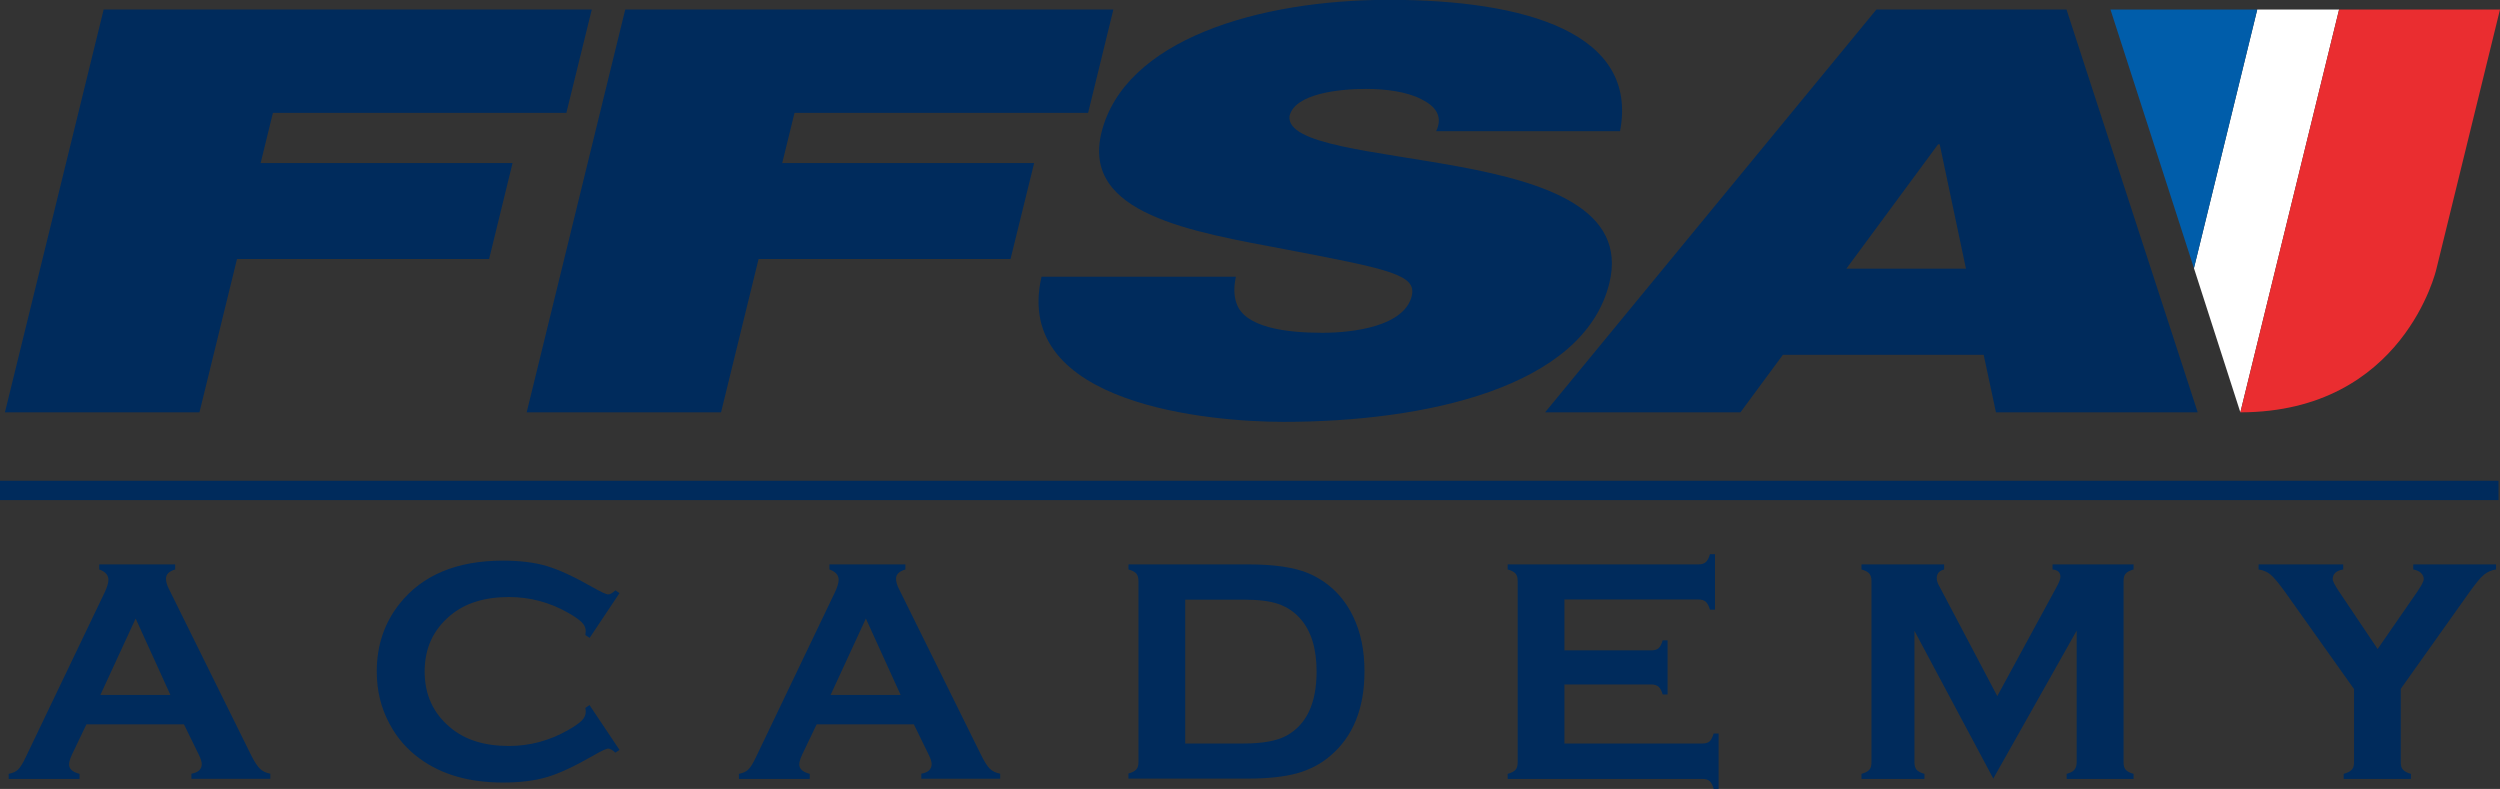
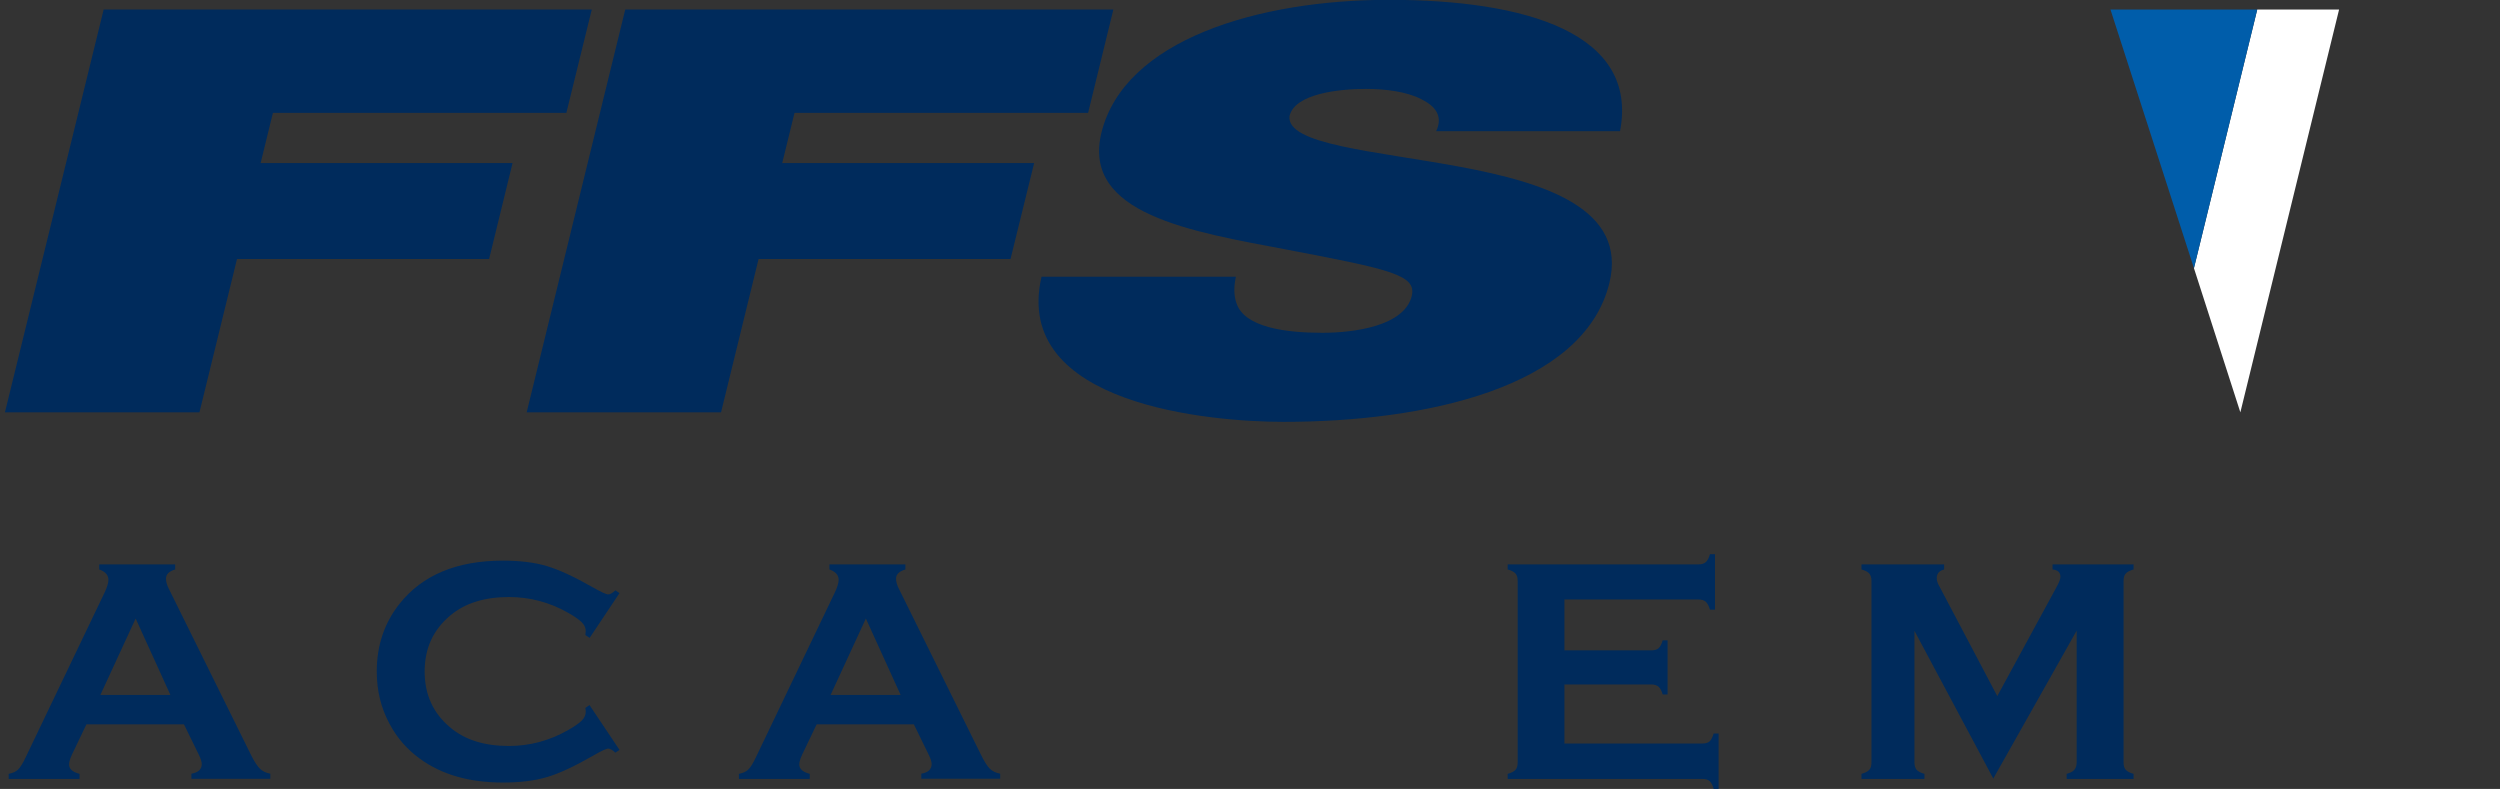
<svg xmlns="http://www.w3.org/2000/svg" id="Layer_2" data-name="Layer 2" viewBox="0 0 152.42 48.1">
  <rect x="0" y="0" width="152.42" height="48.1" fill="#333333" stroke="none" />
  <defs>
    <style>
      .cls-1 {
        fill: #002b5c;
      }

      .cls-2 {
        fill: #005daa;
      }

      .cls-3 {
        fill: #ea2d30;
      }

      .cls-4 {
        fill: #fff;
      }
    </style>
  </defs>
  <g id="Calque_1" data-name="Calque 1">
    <g>
      <polygon class="cls-4" points="137.62 .58 142.61 .58 136.59 25.14 133.76 16.35 137.62 .58" />
-       <path class="cls-3" d="M136.59,25.14L142.61,.58h9.81l-3.88,15.83s-1.99,8.71-11.95,8.73Z" />
      <polygon class="cls-2" points="128.67 .58 137.62 .58 133.76 16.35 128.67 .58 128.67 .58" />
      <g>
        <polygon class="cls-1" points="6.32 .58 36.08 .58 34.53 6.88 16.64 6.88 15.89 9.94 31.25 9.94 29.82 15.79 14.45 15.79 12.16 25.14 .3 25.14 6.32 .58 6.32 .58" />
        <polygon class="cls-1" points="38.12 .58 67.88 .58 66.34 6.88 48.44 6.88 47.69 9.94 63.05 9.94 61.61 15.79 46.25 15.79 43.96 25.14 32.11 25.14 38.12 .58 38.12 .58" />
-         <path class="cls-1" d="M75.35,16.88c-.14,.63-.12,1.18,.04,1.62,.5,1.47,3.02,1.79,5.22,1.79,1.95,0,5.01-.41,5.46-2.24,.31-1.28-1.26-1.62-7.61-2.83-5.82-1.1-12.51-2.16-11.31-7.12,1.39-5.68,9.58-8.11,17.52-8.11,8.36,0,15.25,2.03,14.1,8.01h-11.21c.44-.93-.06-1.54-.92-1.96-.87-.45-2.17-.62-3.36-.62-1.61,0-4.33,.28-4.66,1.65-.22,1.75,5.19,2.13,10.4,3.1,5.21,.97,10.2,2.58,9.1,7.09-1.57,6.4-11.29,8.46-19.87,8.46-4.36,0-16.57-1-14.75-8.85h11.85Z" />
-         <path class="cls-1" d="M114.4,.58h11.59l8,24.56h-12.3l-.75-3.51h-12.24l-2.59,3.51h-11.91L114.4,.58h0Zm5.46,15.8l-1.6-7.58h-.1l-5.59,7.58h7.29Z" />
+         <path class="cls-1" d="M75.35,16.88c-.14,.63-.12,1.18,.04,1.62,.5,1.47,3.02,1.79,5.22,1.79,1.95,0,5.01-.41,5.46-2.24,.31-1.28-1.26-1.62-7.61-2.83-5.82-1.1-12.51-2.16-11.31-7.12,1.39-5.68,9.58-8.11,17.52-8.11,8.36,0,15.25,2.03,14.1,8.01h-11.21c.44-.93-.06-1.54-.92-1.96-.87-.45-2.17-.62-3.36-.62-1.61,0-4.33,.28-4.66,1.65-.22,1.75,5.19,2.13,10.4,3.1,5.21,.97,10.2,2.58,9.1,7.09-1.57,6.4-11.29,8.46-19.87,8.46-4.36,0-16.57-1-14.75-8.85h11.85" />
      </g>
    </g>
-     <rect class="cls-1" x="0" y="29.31" width="152.33" height="1.18" />
    <g>
      <path class="cls-1" d="M11.21,44.16H5.27l-.88,1.84c-.12,.26-.18,.46-.18,.6,0,.28,.21,.47,.64,.58v.31H.53v-.31c.26-.05,.45-.14,.58-.27,.13-.13,.29-.38,.46-.75l4.81-10.04c.15-.32,.23-.58,.23-.77,0-.29-.19-.5-.56-.63v-.31h4.63v.31c-.38,.11-.56,.3-.56,.56,0,.19,.06,.4,.18,.63l4.98,10.07c.21,.43,.4,.72,.56,.88,.16,.16,.37,.26,.64,.31v.31h-4.81v-.31c.42-.07,.63-.27,.63-.59,0-.13-.06-.33-.19-.59l-.9-1.84Zm-.82-1.79l-2.12-4.66-2.15,4.66h4.27Z" />
      <path class="cls-1" d="M35.95,43l1.82,2.72-.25,.17c-.18-.17-.33-.25-.44-.25s-.44,.15-.97,.46c-1.1,.63-2.02,1.06-2.77,1.28-.75,.22-1.64,.33-2.68,.33-2.06,0-3.75-.49-5.07-1.46-.78-.57-1.39-1.27-1.84-2.12-.52-.96-.78-2.03-.78-3.19,0-1.58,.46-2.96,1.39-4.13,1.39-1.75,3.49-2.63,6.31-2.63,1.03,0,1.92,.11,2.66,.33,.74,.22,1.66,.64,2.78,1.28,.53,.3,.85,.45,.97,.45s.26-.08,.44-.25l.25,.17-1.82,2.73-.26-.17c.01-.1,.02-.19,.02-.26,0-.18-.08-.36-.24-.52-.16-.16-.44-.36-.85-.59-1.13-.64-2.33-.95-3.59-.95-1.49,0-2.68,.37-3.57,1.12-1.05,.87-1.57,2.01-1.57,3.42s.52,2.55,1.57,3.42c.89,.75,2.08,1.12,3.57,1.12,1.26,0,2.46-.32,3.59-.96,.41-.23,.69-.43,.85-.59,.16-.16,.24-.34,.24-.52,0-.07,0-.15-.02-.25l.26-.18Z" />
      <path class="cls-1" d="M55.73,44.16h-5.94l-.88,1.84c-.12,.26-.18,.46-.18,.6,0,.28,.21,.47,.64,.58v.31h-4.32v-.31c.26-.05,.45-.14,.58-.27,.13-.13,.29-.38,.46-.75l4.81-10.04c.15-.32,.23-.58,.23-.77,0-.29-.19-.5-.56-.63v-.31h4.63v.31c-.38,.11-.57,.3-.57,.56,0,.19,.06,.4,.18,.63l4.98,10.07c.21,.43,.39,.72,.55,.88,.16,.16,.37,.26,.64,.31v.31h-4.81v-.31c.42-.07,.63-.27,.63-.59,0-.13-.06-.33-.19-.59l-.9-1.84Zm-.82-1.79l-2.12-4.66-2.15,4.66h4.27Z" />
-       <path class="cls-1" d="M69.41,46.48v-11.06c0-.2-.05-.35-.13-.45-.09-.1-.25-.19-.48-.25v-.31h7.29c1.6,0,2.82,.18,3.68,.54,1.22,.53,2.13,1.4,2.72,2.62,.47,.96,.7,2.08,.7,3.36,0,2.25-.69,3.97-2.08,5.15-.58,.5-1.26,.85-2.04,1.07-.78,.21-1.77,.32-2.98,.32h-7.29v-.31c.23-.06,.39-.15,.48-.25,.09-.1,.13-.25,.13-.45Zm2.85-1.15h3.58c1.14,0,2-.16,2.58-.47,1.23-.67,1.85-1.97,1.85-3.92,0-1.4-.33-2.48-1-3.23-.37-.42-.82-.71-1.34-.89-.53-.18-1.22-.26-2.09-.26h-3.58v8.76Z" />
      <path class="cls-1" d="M95.38,41.75v3.58h8.41c.19,0,.34-.04,.44-.13,.1-.09,.18-.25,.25-.48h.3v3.38h-.3c-.06-.23-.15-.39-.25-.48-.1-.09-.25-.13-.44-.13h-11.87v-.31c.23-.06,.39-.15,.48-.25,.09-.1,.13-.25,.13-.45v-11.06c0-.2-.04-.35-.13-.45-.09-.1-.25-.19-.48-.25v-.31h11.64c.19,0,.34-.05,.44-.14,.1-.09,.19-.25,.25-.48h.31v3.38h-.31c-.06-.23-.15-.38-.25-.48-.1-.09-.25-.14-.44-.14h-8.18v3.1h5.3c.19,0,.34-.04,.44-.13,.1-.09,.19-.25,.25-.48h.3v3.3h-.3c-.06-.22-.15-.38-.25-.47-.1-.09-.25-.14-.44-.14h-5.3Z" />
      <path class="cls-1" d="M121.54,47.49l-4.82-9.03v8.02c0,.2,.05,.35,.13,.45,.09,.1,.25,.19,.48,.25v.31h-3.84v-.31c.23-.06,.39-.15,.48-.25,.09-.1,.13-.25,.13-.45v-11.07c0-.19-.05-.34-.13-.44-.09-.1-.25-.19-.48-.25v-.31h5.04v.31c-.3,.08-.45,.25-.45,.53,0,.13,.04,.28,.13,.44l3.56,6.75,3.61-6.64c.16-.29,.24-.51,.24-.64,0-.26-.16-.41-.48-.44v-.31h4.94v.31c-.23,.06-.39,.15-.48,.25-.09,.1-.13,.25-.13,.44v11.07c0,.2,.04,.35,.13,.45,.09,.1,.25,.19,.48,.25v.31h-4.08v-.31c.22-.06,.38-.14,.47-.25,.09-.1,.14-.26,.14-.46v-8.02l-5.09,9.03Z" />
-       <path class="cls-1" d="M146.37,42.01v4.47c0,.2,.04,.35,.14,.45,.09,.1,.25,.19,.48,.25v.31h-4.1v-.31c.23-.06,.39-.15,.49-.25,.1-.1,.14-.25,.14-.45v-4.47l-4.22-5.94c-.37-.51-.65-.85-.86-1.03-.21-.18-.46-.28-.74-.32v-.31h5.16v.31c-.43,.07-.64,.27-.64,.59,0,.12,.13,.37,.39,.76l2.35,3.5,2.42-3.5c.26-.38,.39-.63,.39-.76,0-.15-.06-.27-.17-.38-.11-.11-.27-.17-.47-.21v-.31h5.05v.31c-.29,.04-.53,.15-.74,.32-.21,.17-.49,.52-.86,1.03l-4.22,5.94Z" />
    </g>
  </g>
</svg>